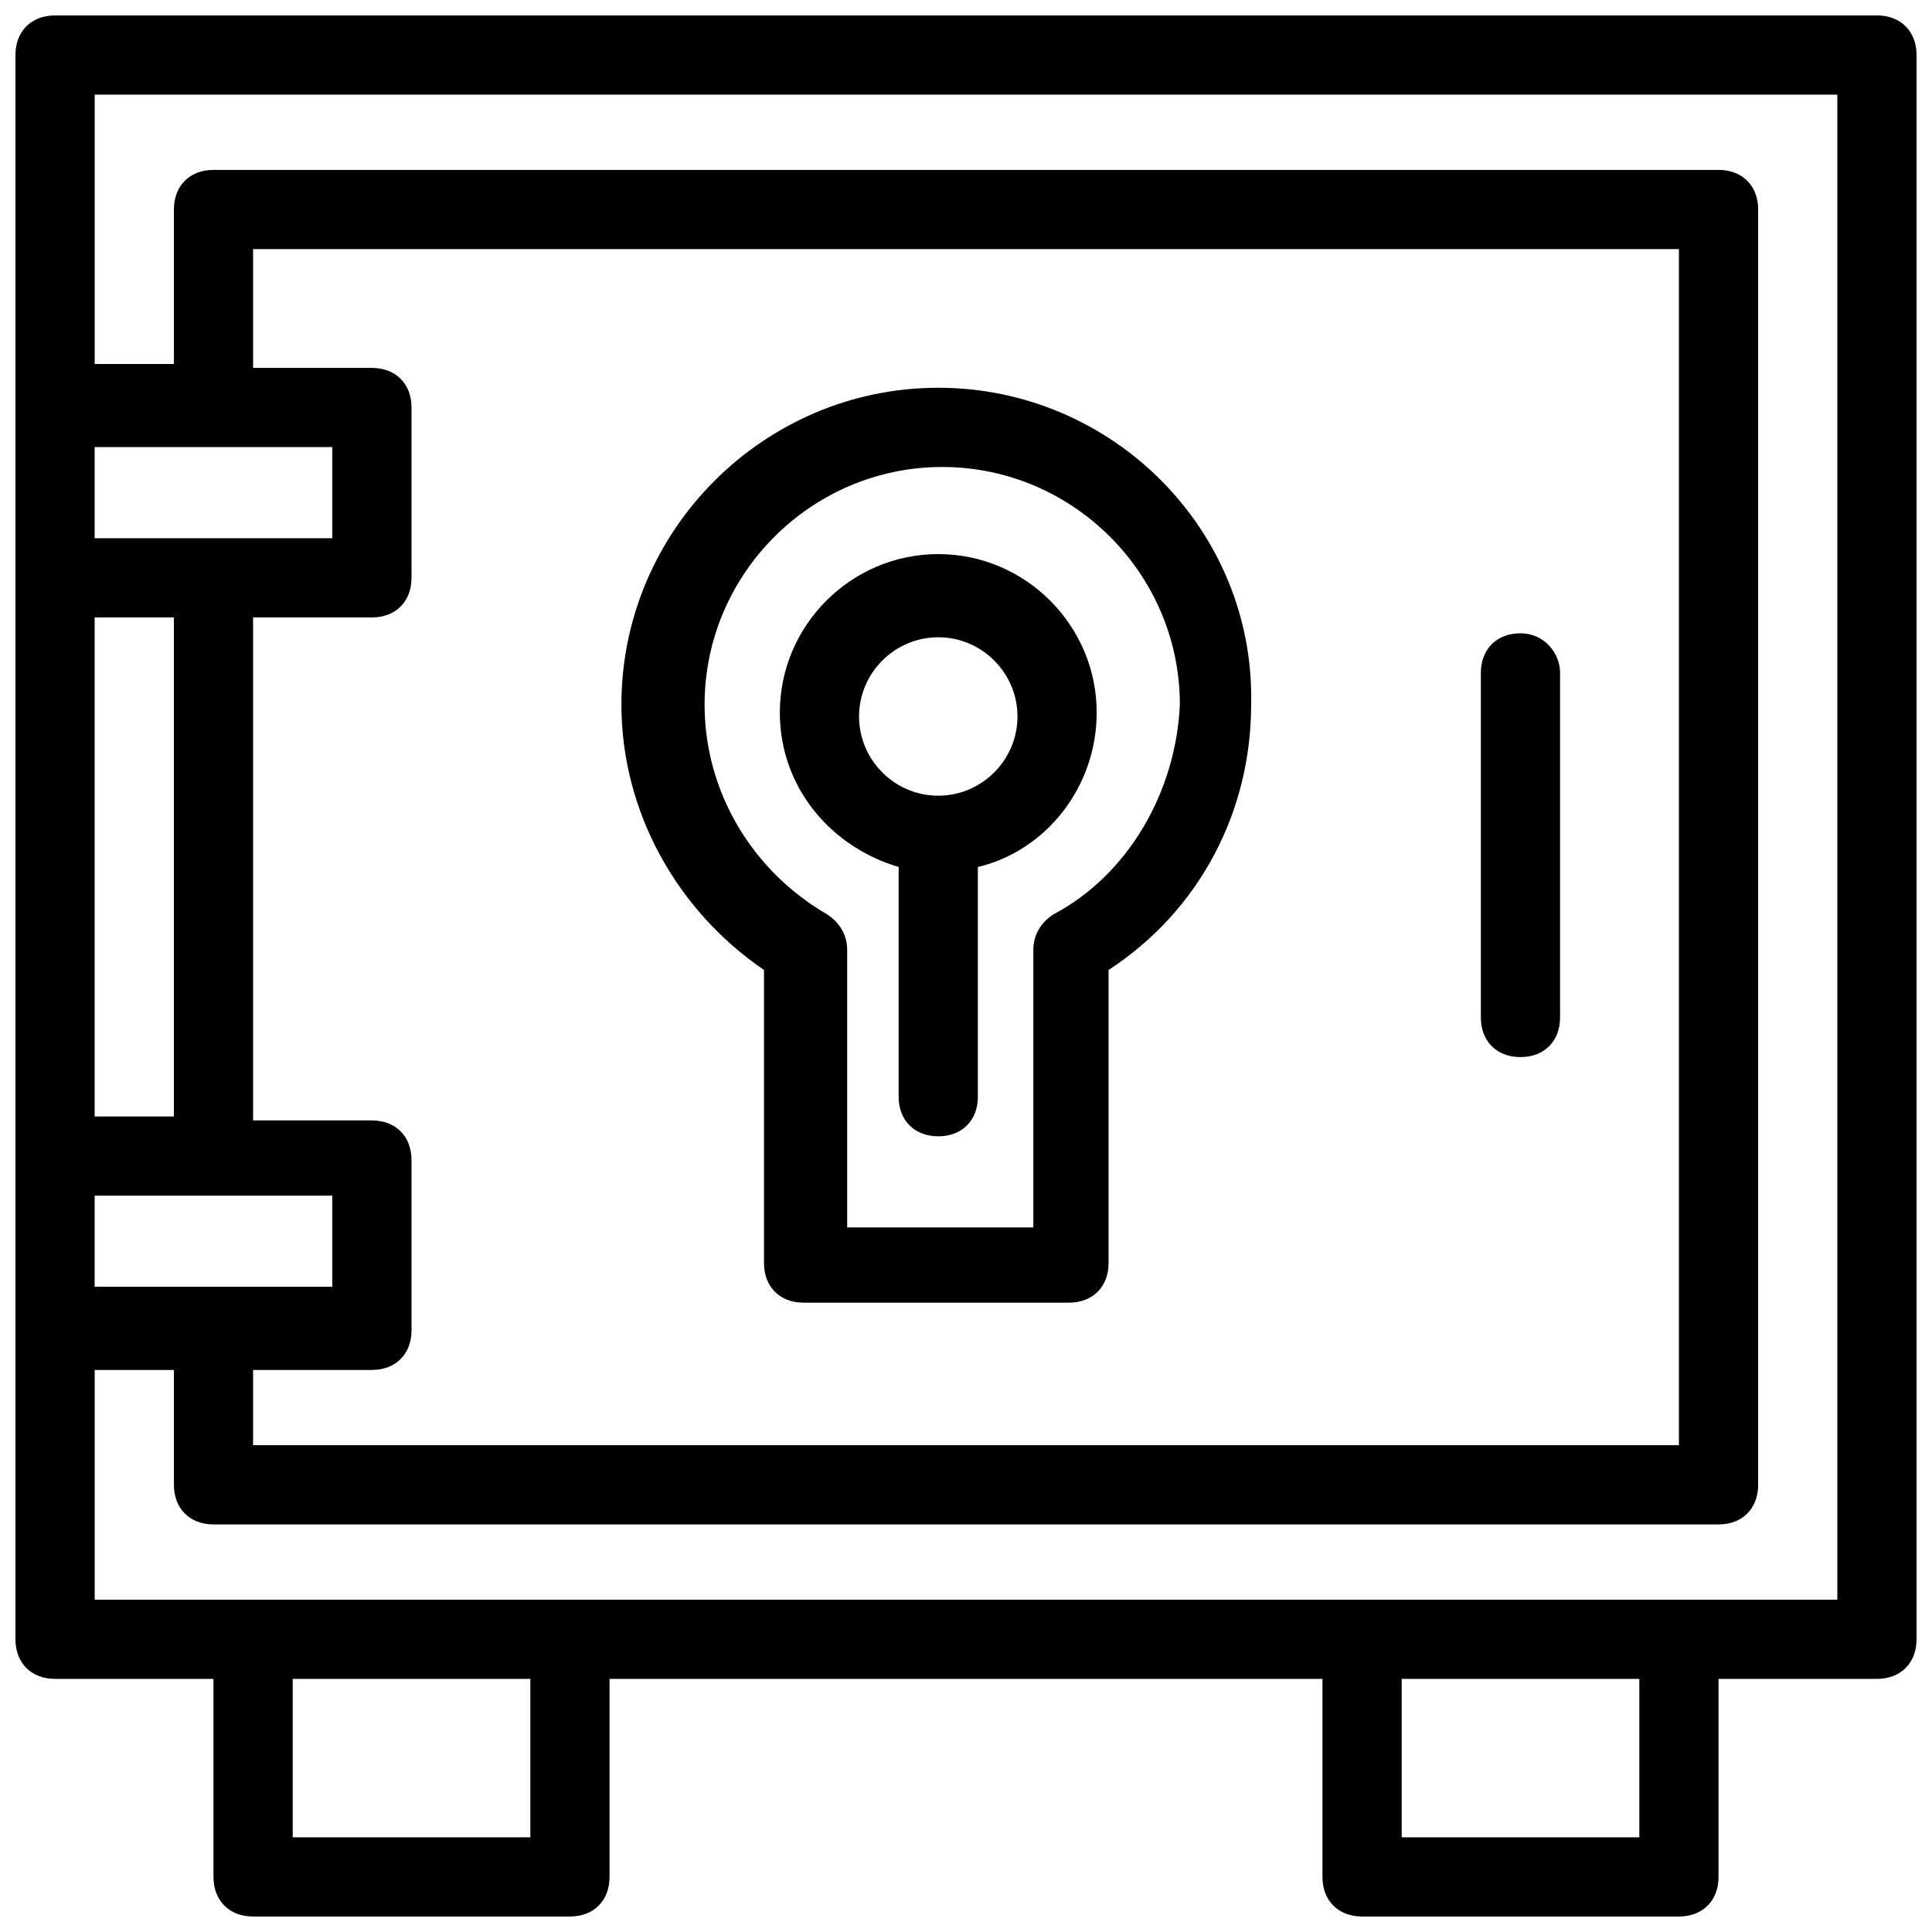
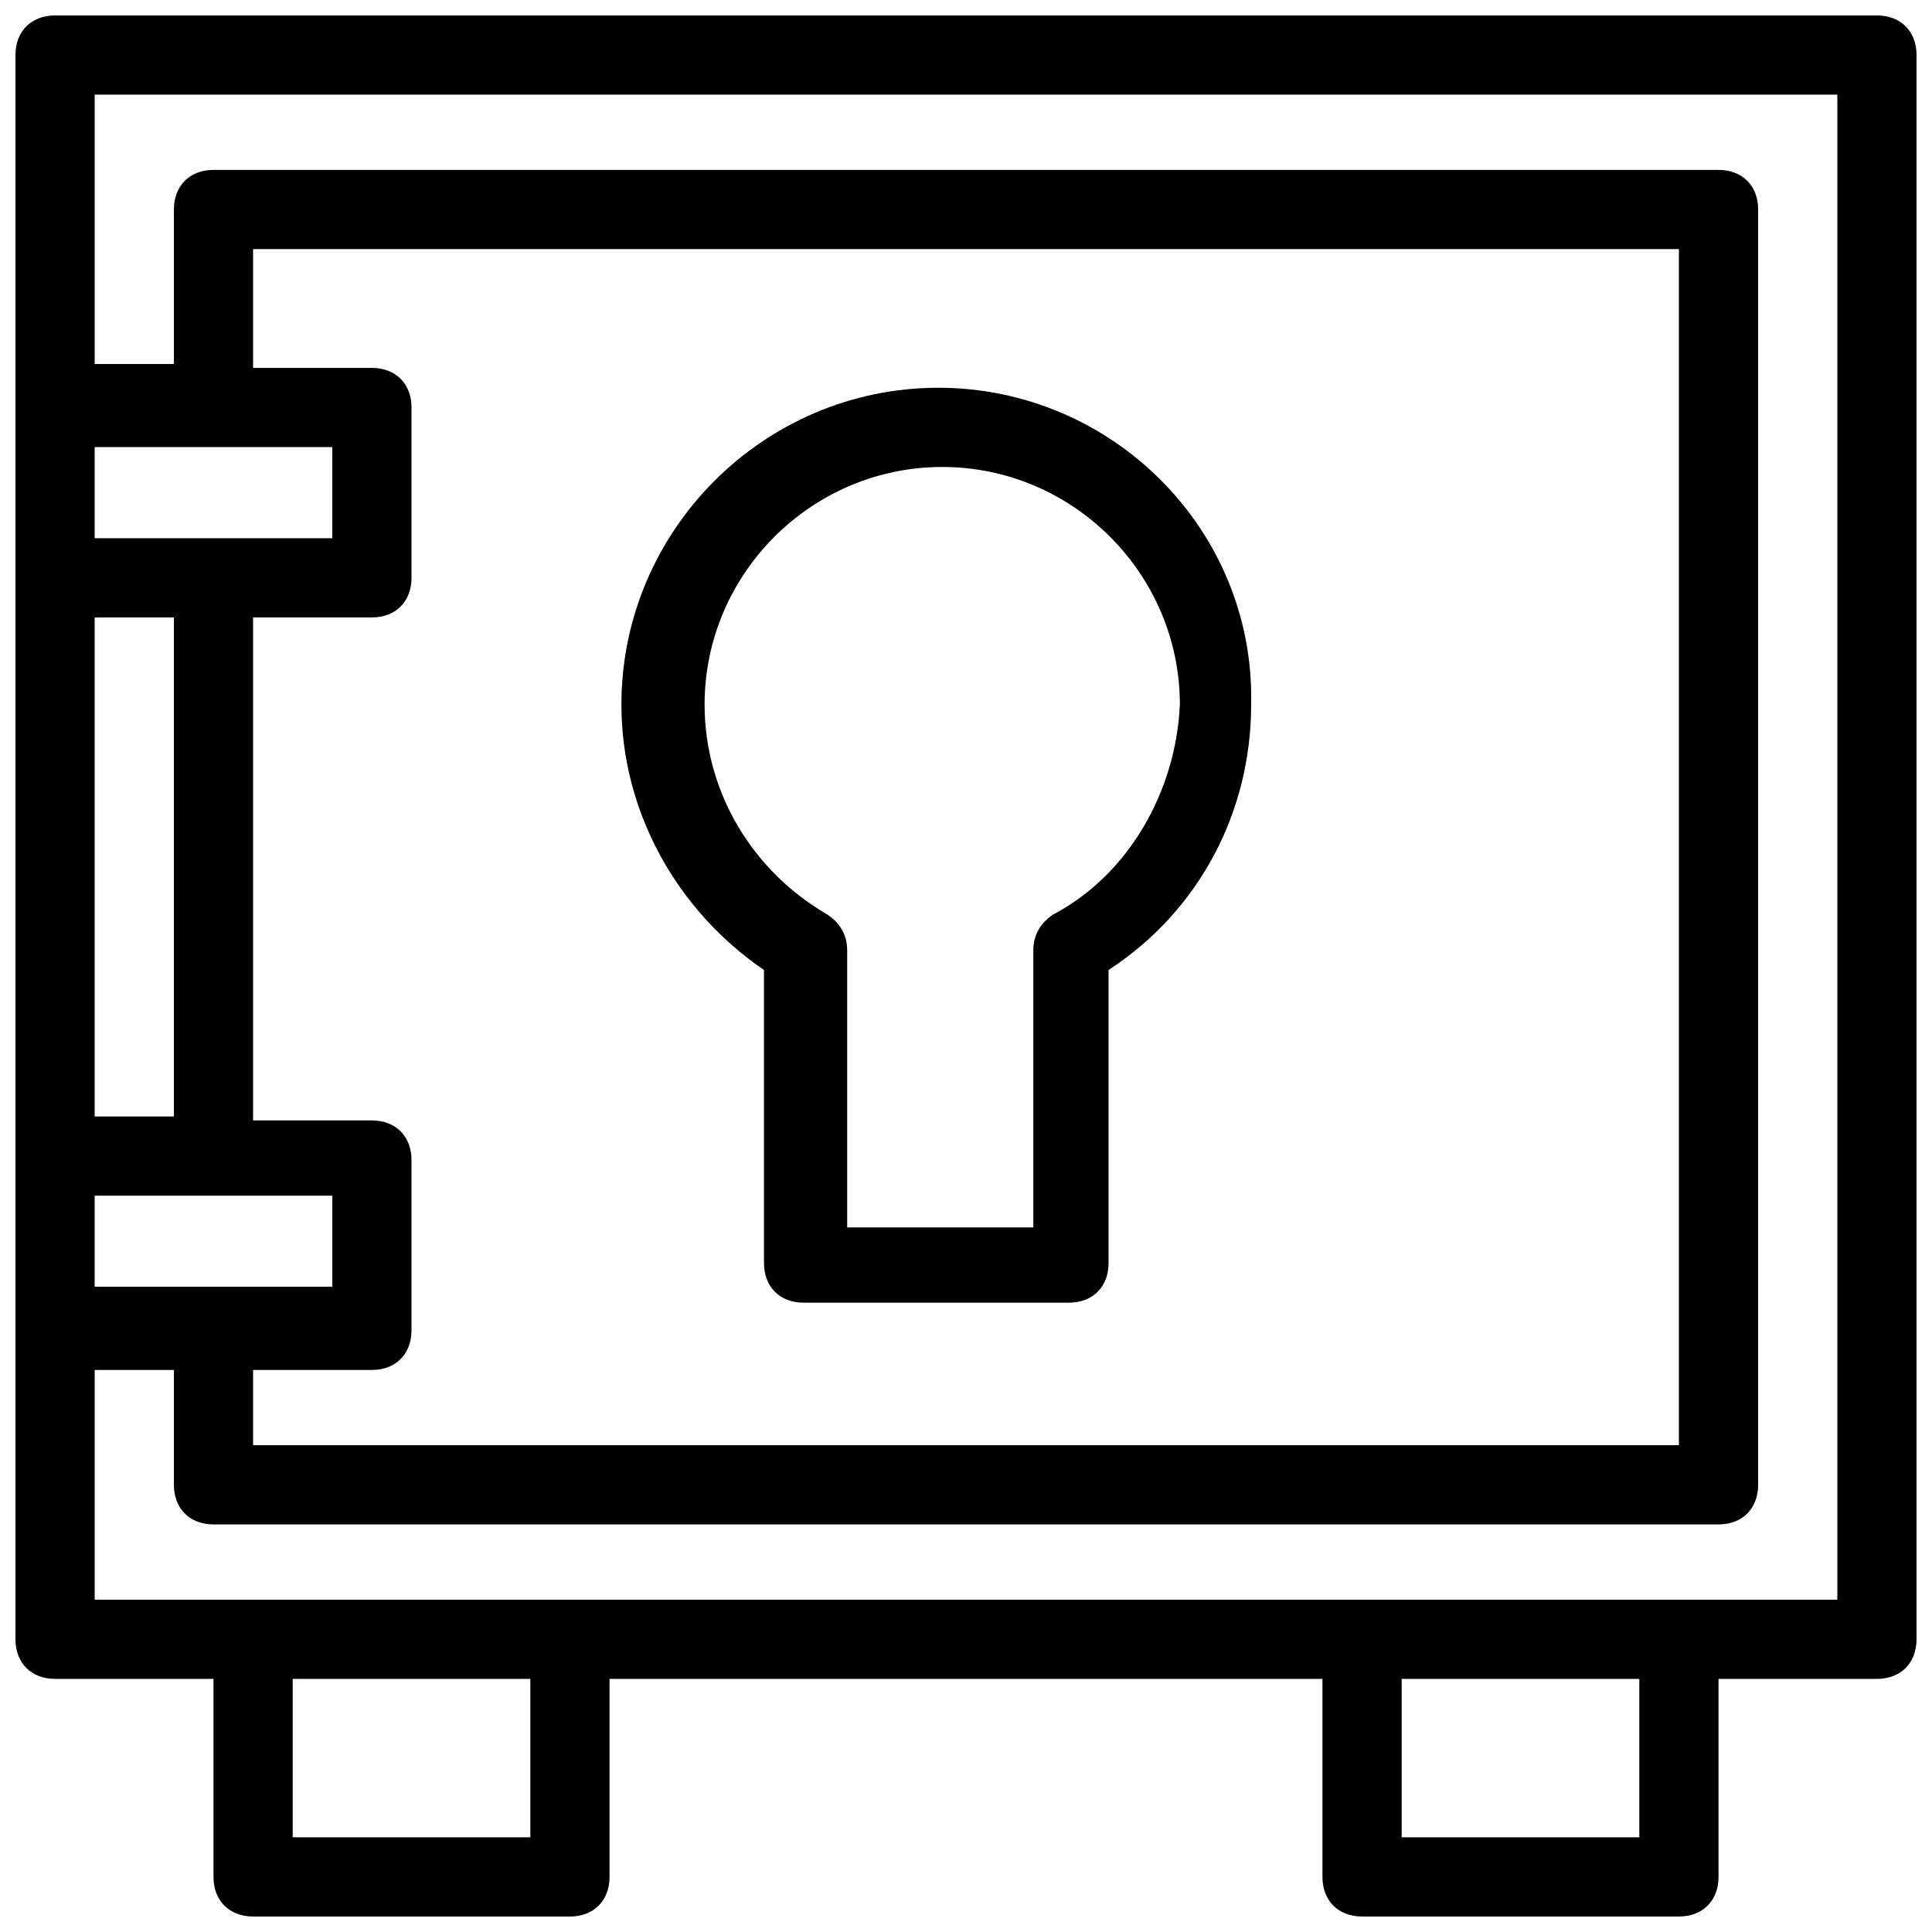
<svg xmlns="http://www.w3.org/2000/svg" width="800px" height="800px" version="1.1" viewBox="144 144 512 512">
  <defs>
    <clipPath id="a">
      <path d="m148.09 148.09h503.81v503.81h-503.81z" />
    </clipPath>
  </defs>
  <g clip-path="url(#a)">
    <path d="m641.41 148.09h-482.82c-6.297 0-10.496 4.199-10.496 10.496v419.84c0 6.297 4.199 10.496 10.496 10.496h41.984v52.48c0 6.297 4.199 10.496 10.496 10.496h83.969c6.297 0 10.496-4.199 10.496-10.496v-52.48h188.93v52.48c0 6.297 4.199 10.496 10.496 10.496h83.969c6.297 0 10.496-4.199 10.496-10.496v-52.48h41.984c6.297 0 10.496-4.199 10.496-10.496v-419.84c0-6.297-4.199-10.496-10.496-10.496zm-430.34 358.96h31.488c6.297 0 10.496-4.199 10.496-10.496v-45.133c0-6.297-4.199-10.496-10.496-10.496h-31.488v-133.3h31.488c6.297 0 10.496-4.199 10.496-10.496v-45.133c0-6.297-4.199-10.496-10.496-10.496h-31.488v-31.488h377.86v316.98h-377.86zm-10.496-244.56h31.488v24.141h-62.977v-24.141zm-31.488 198.38h62.977v24.141h-62.977zm0-20.992v-132.25h20.992v132.25zm115.46 191.03h-62.977v-41.984h62.977zm293.89 0h-62.977v-41.984h62.977zm52.48-62.977h-461.82v-60.879h20.992v30.438c0 6.297 4.199 10.496 10.496 10.496h398.85c6.297 0 10.496-4.199 10.496-10.496v-337.97c0-6.297-4.199-10.496-10.496-10.496h-398.85c-6.297 0-10.496 4.199-10.496 10.496v40.934h-20.992v-71.371h461.82z" />
  </g>
  <path d="m392.65 246.76c-46.184 0-83.969 37.785-83.969 83.969 0 28.34 14.695 54.578 37.785 70.324v77.672c0 6.297 4.199 10.496 10.496 10.496h70.324c6.297 0 10.496-4.199 10.496-10.496v-77.672c24.141-15.742 37.785-41.984 37.785-70.324 1.051-46.184-36.738-83.969-82.918-83.969zm30.438 139.6c-3.148 2.098-5.246 5.246-5.246 9.445v73.473h-49.332v-73.473c0-4.199-2.098-7.348-5.246-9.445-19.941-11.547-32.539-32.539-32.539-55.629 0-34.637 28.34-62.977 62.977-62.977s62.977 28.34 62.977 62.977c-1.051 23.09-13.648 45.133-33.59 55.629z" />
-   <path d="m546.94 311.83c-6.297 0-10.496 4.199-10.496 10.496v91.316c0 6.297 4.199 10.496 10.496 10.496s10.496-4.199 10.496-10.496v-91.316c0-5.25-4.195-10.496-10.496-10.496z" />
-   <path d="m392.65 290.84c-23.09 0-41.984 18.895-41.984 41.984 0 19.941 13.645 35.688 31.488 40.934v60.879c0 6.297 4.199 10.496 10.496 10.496s10.496-4.199 10.496-10.496v-60.879c17.844-4.199 31.488-20.992 31.488-40.934 0-23.09-18.895-41.984-41.984-41.984zm0 64.027c-11.547 0-20.992-9.445-20.992-20.992s9.445-20.992 20.992-20.992 20.992 9.445 20.992 20.992c0 11.543-9.449 20.992-20.992 20.992z" />
</svg>